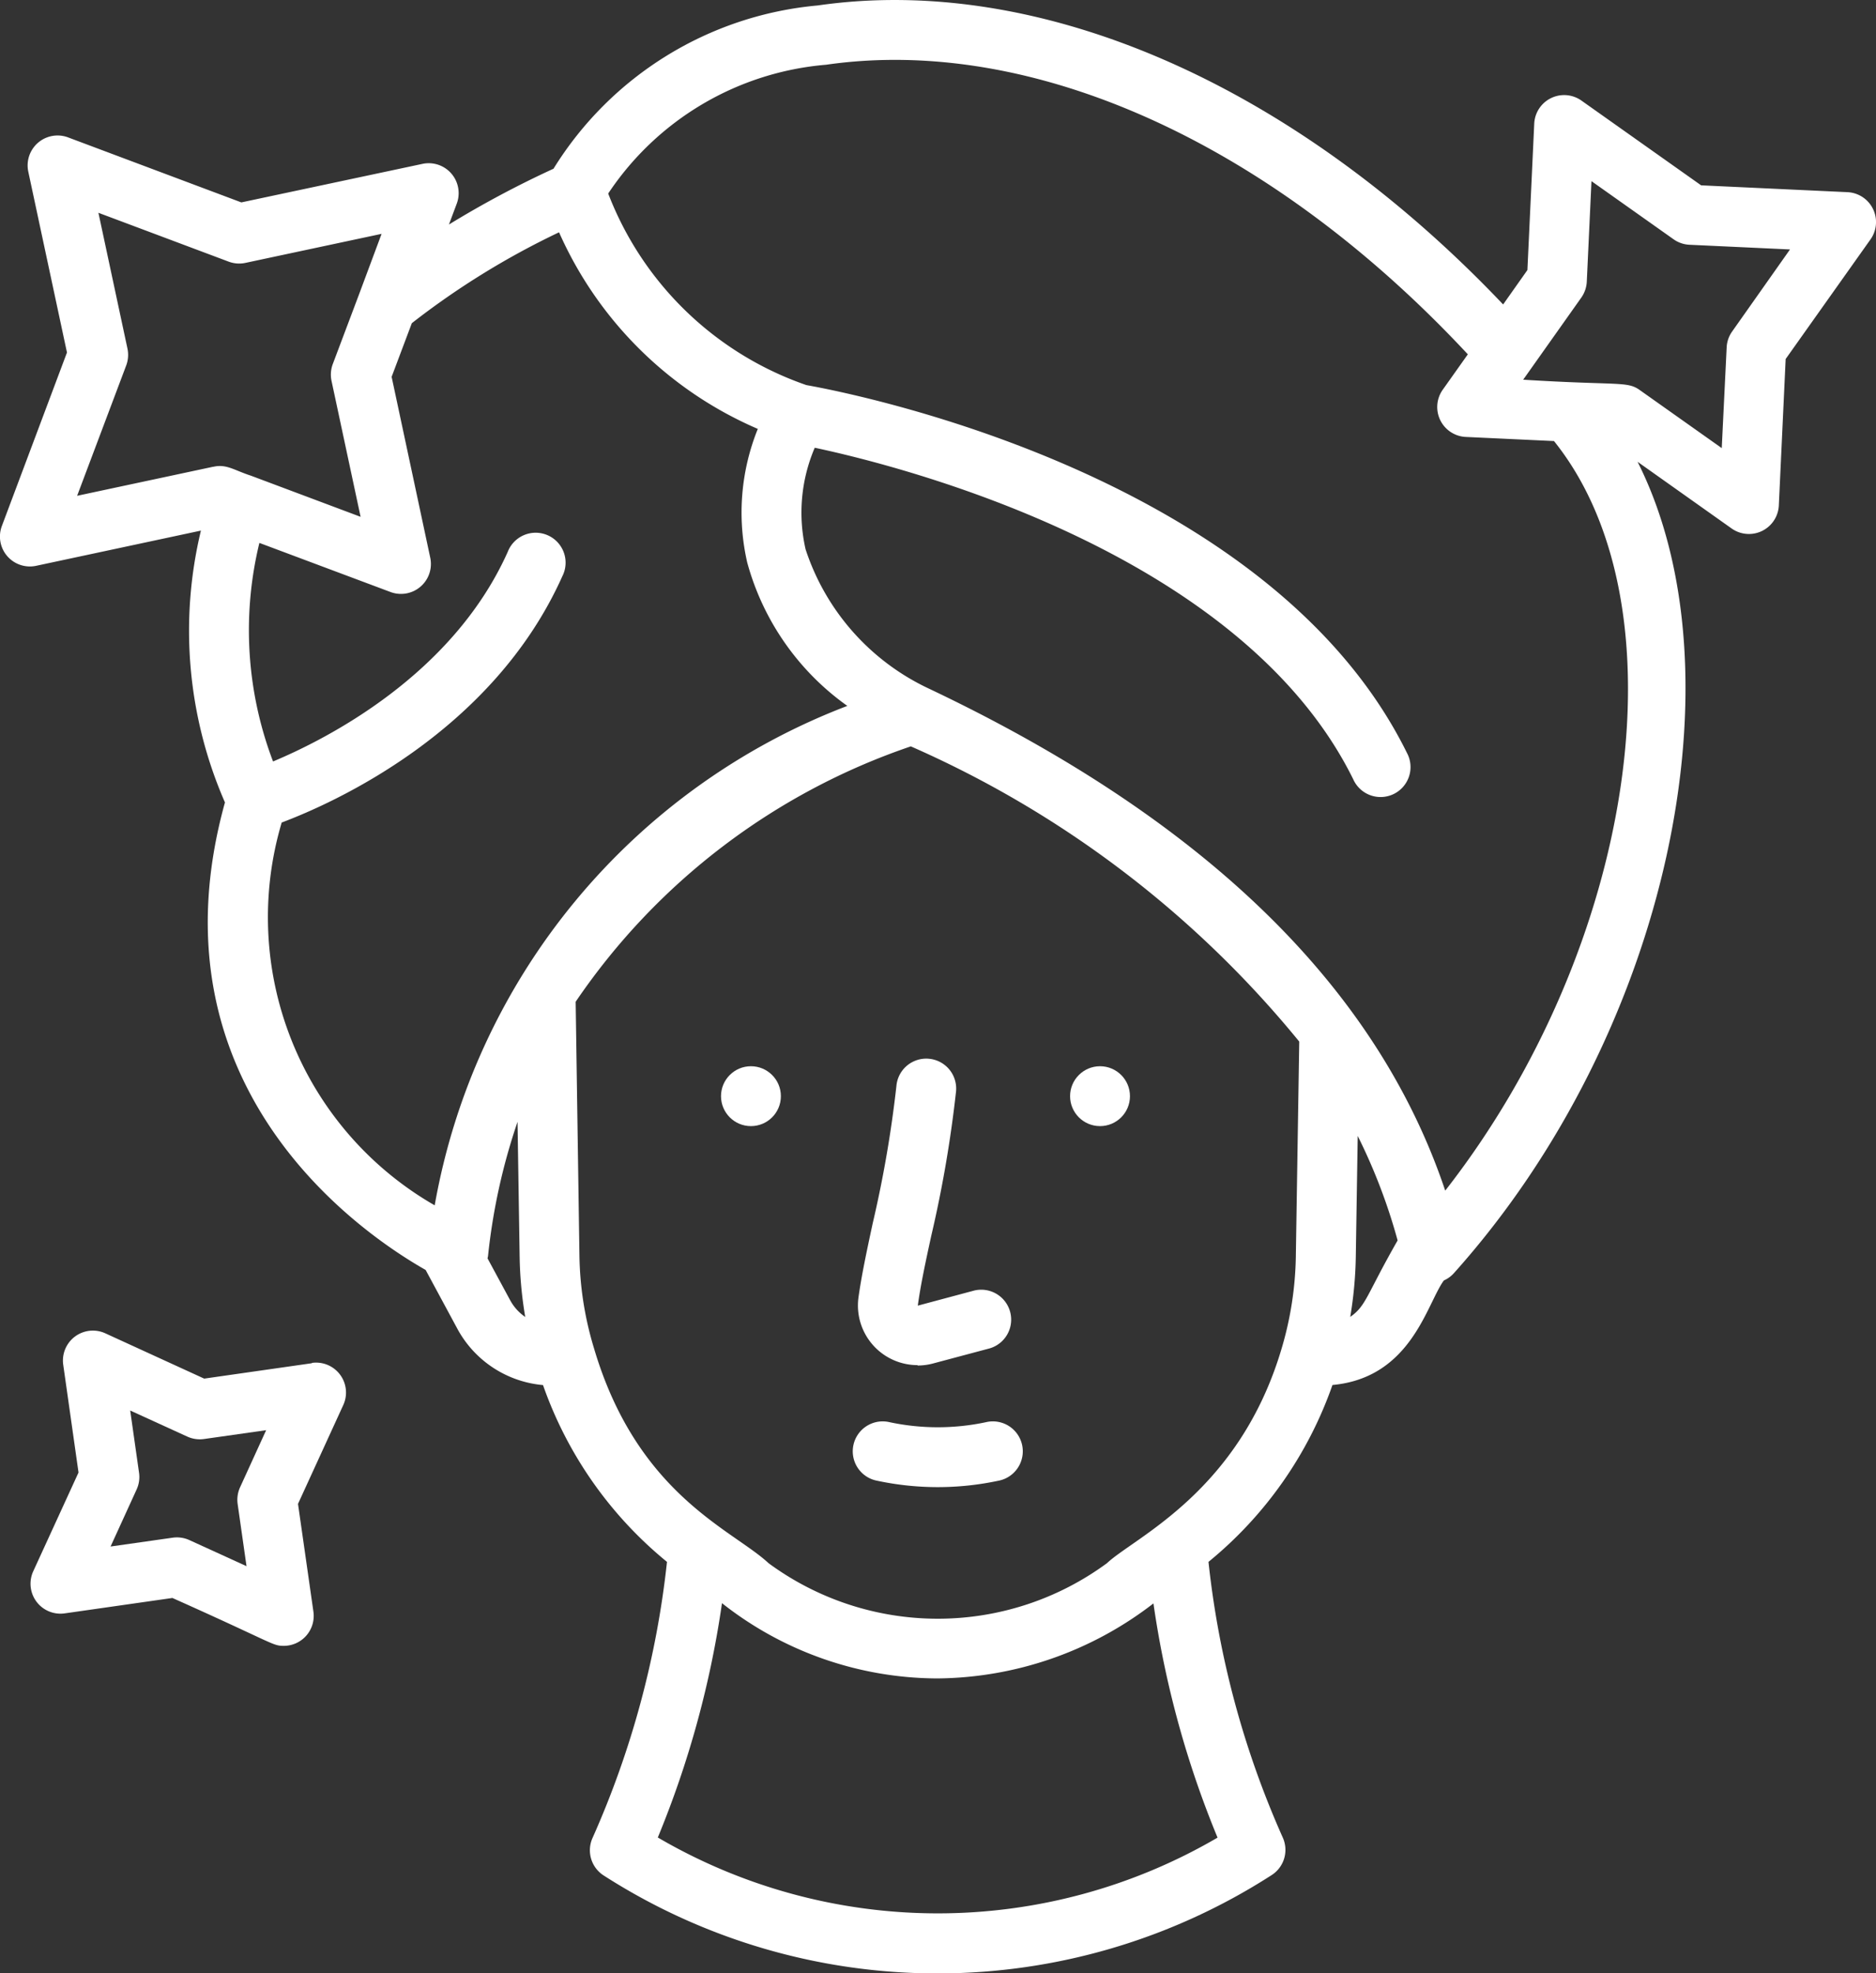
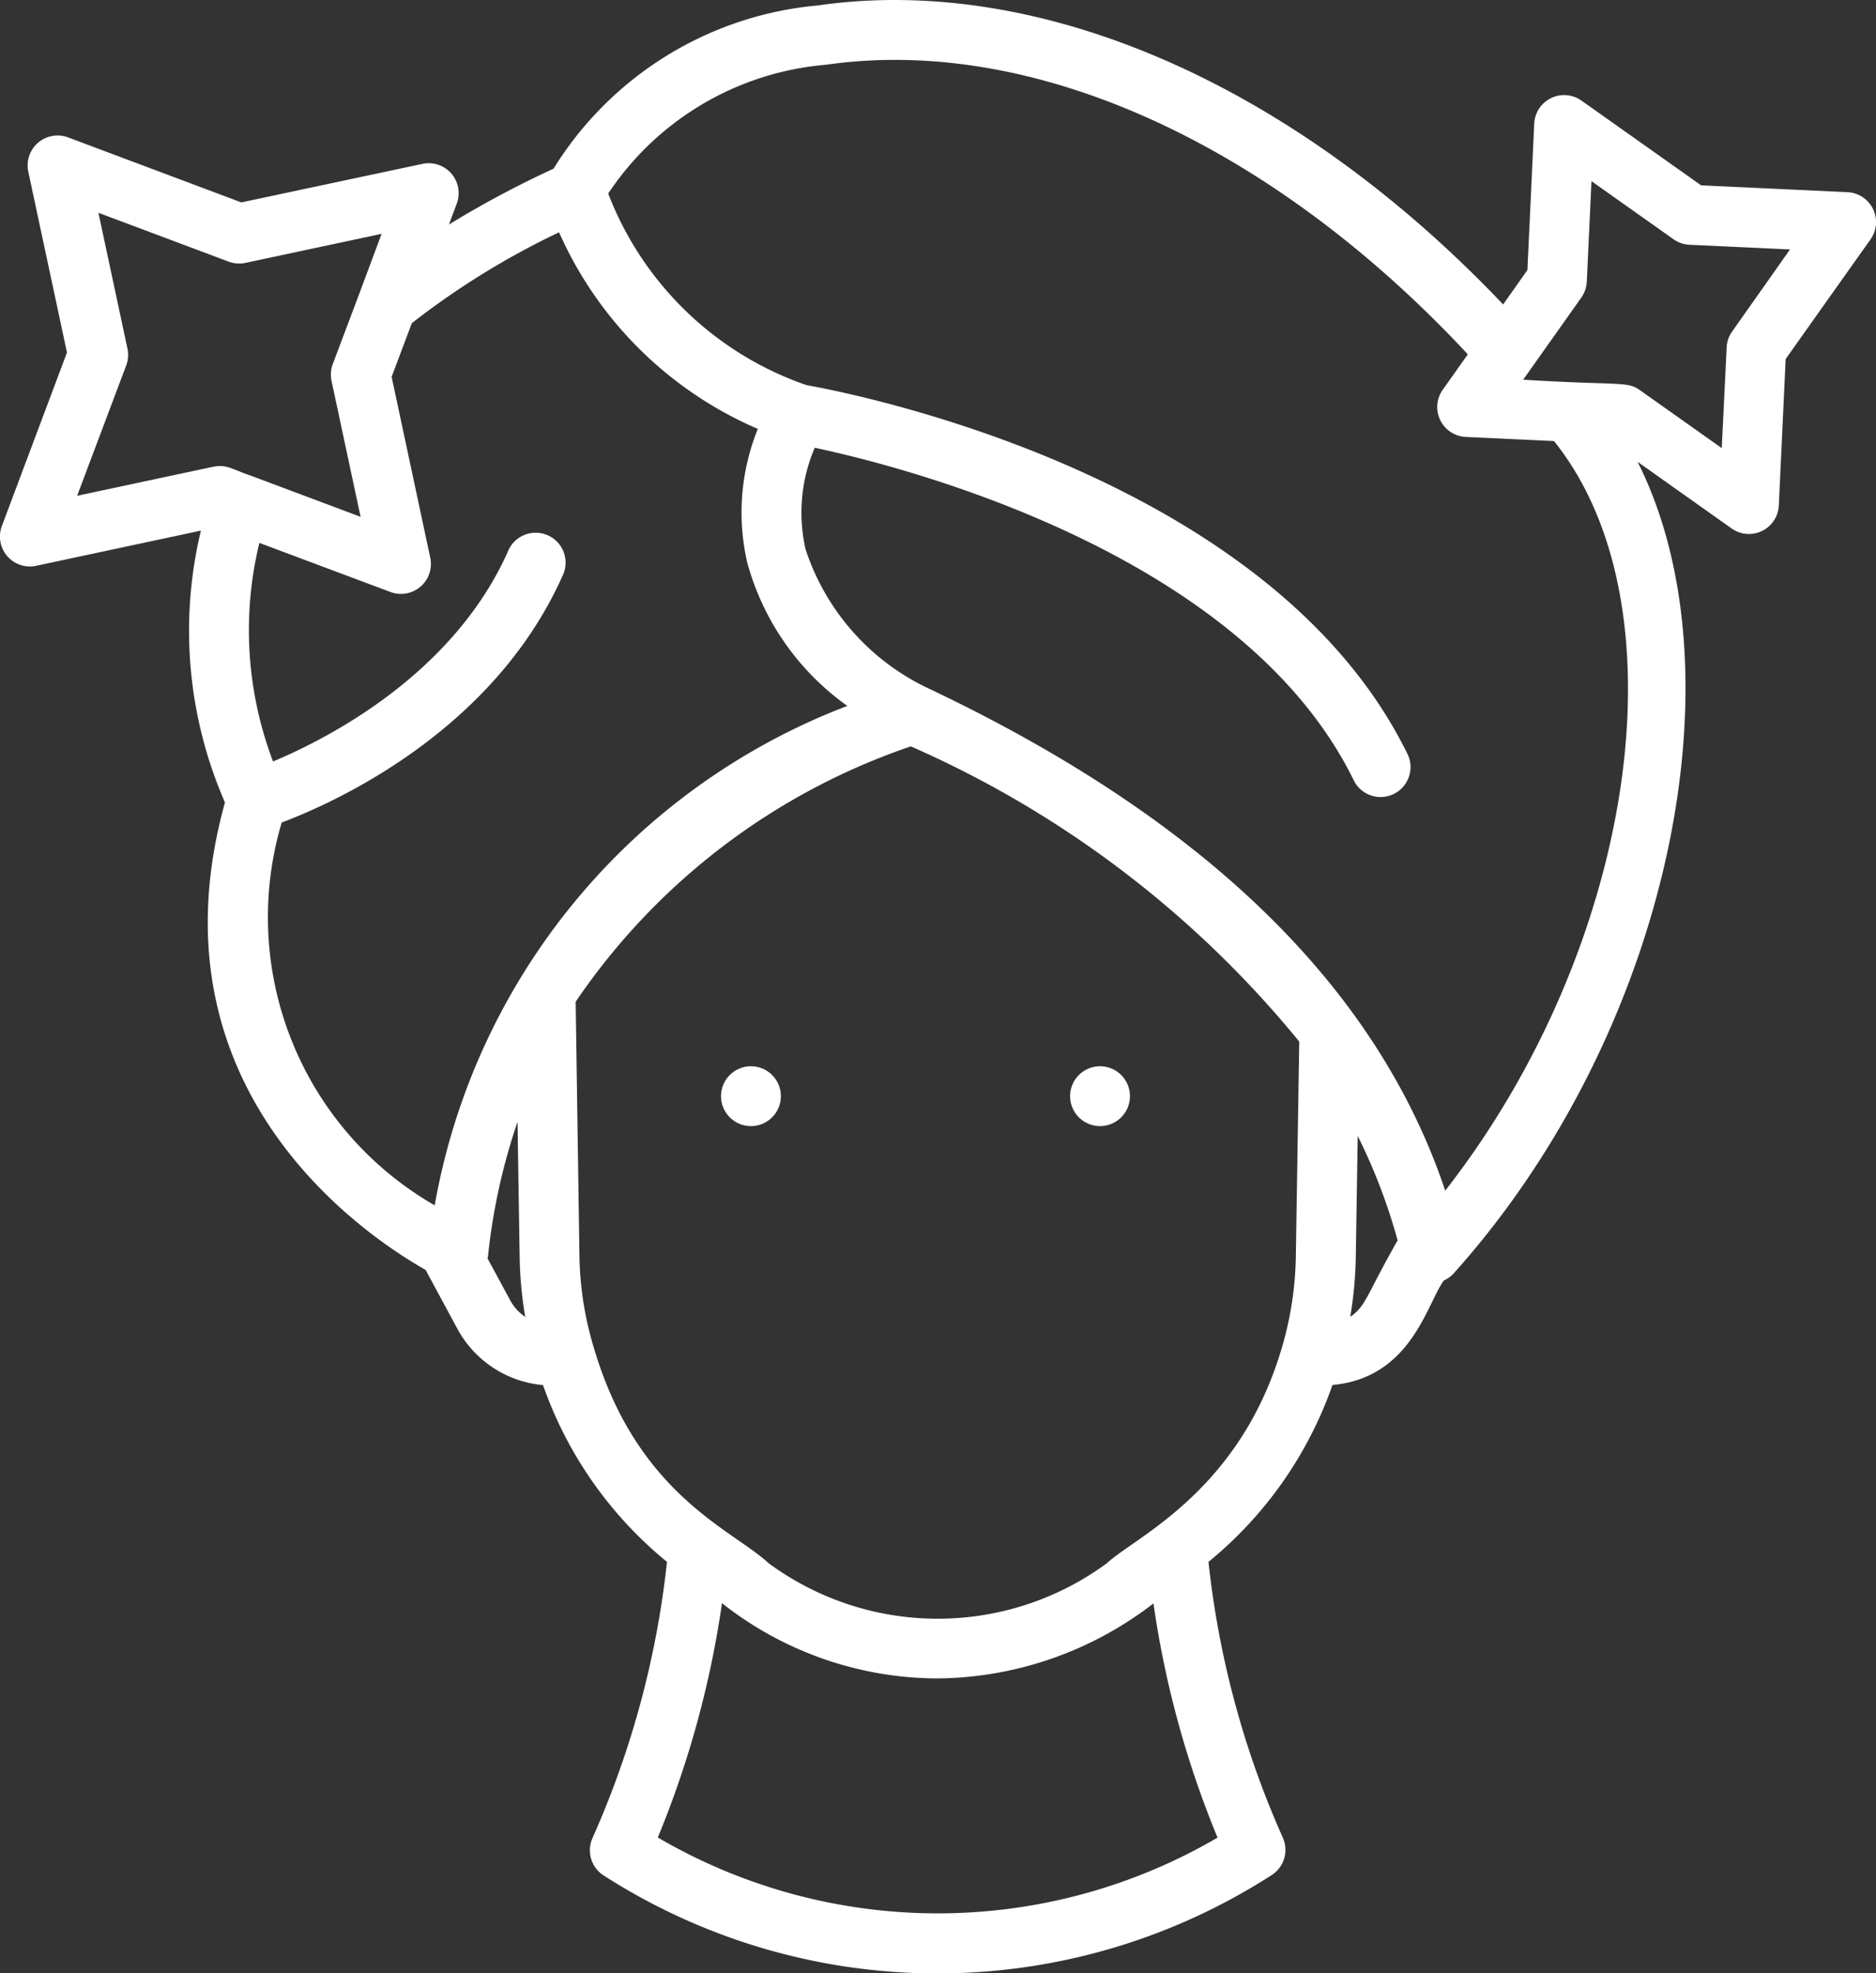
<svg xmlns="http://www.w3.org/2000/svg" width="49.694" height="52.266" viewBox="0 0 49.694 52.266">
  <rect x="0" y="0" width="49.694" height="52.266" fill="#333333" stroke="none" />
  <g id="hair-treatment" transform="translate(-9.151 -6.331)">
-     <path id="Path_640" data-name="Path 640" d="M62.564,89.462a6.139,6.139,0,0,1-2.544,0,.793.793,0,1,0-.328,1.551,7.7,7.7,0,0,0,3.2,0,.793.793,0,1,0-.328-1.551Z" transform="translate(-27.3 -45.461)" fill="#fff" />
    <circle id="Ellipse_1" data-name="Ellipse 1" cx="0.793" cy="0.793" r="0.793" transform="translate(37.497 34.572)" fill="#fff" />
    <circle id="Ellipse_2" data-name="Ellipse 2" cx="0.793" cy="0.793" r="0.793" transform="translate(28.25 34.572)" fill="#fff" />
-     <path id="Path_641" data-name="Path 641" d="M60.892,76.364a1.6,1.6,0,0,0,.408-.053l1.5-.4a.793.793,0,0,0-.405-1.533l-1.495.4c.069-.516.2-1.133.357-1.852a32.226,32.226,0,0,0,.656-3.823.793.793,0,0,0-1.579-.149,31,31,0,0,1-.627,3.637c-.155.718-.3,1.4-.379,1.974a1.58,1.58,0,0,0,1.566,1.789Z" transform="translate(-27.437 -33.865)" fill="#fff" />
    <path id="Path_642" data-name="Path 642" d="M58.093,11.421l-3.88-.181L51.042,8.995a.793.793,0,0,0-1.25.61l-.181,3.879-.643.911c-5.525-5.816-12.25-8.772-18.16-7.919A9.2,9.2,0,0,0,23.813,10.8a26.309,26.309,0,0,0-2.77,1.478l.207-.553a.793.793,0,0,0-.906-1.054l-4.8,1.021-4.59-1.722a.793.793,0,0,0-1.054.906l1.025,4.792L9.2,20.264a.793.793,0,0,0,.906,1.054l4.367-.933a11.351,11.351,0,0,0,.637,7.2c-2.1,7.557,3.65,11.438,5.316,12.383l.841,1.559a2.865,2.865,0,0,0,2.268,1.49A10.54,10.54,0,0,0,26.819,47.7a24.389,24.389,0,0,1-1.971,7.31.793.793,0,0,0,.3,1A16.354,16.354,0,0,0,42.83,56a.794.794,0,0,0,.3-1A24.265,24.265,0,0,1,41.163,47.7a10.539,10.539,0,0,0,3.284-4.685h0c2.094-.192,2.5-2.16,2.951-2.769a.786.786,0,0,0,.272-.2c5.694-6.358,7.678-15.889,4.859-21.484l2.492,1.767a.793.793,0,0,0,1.25-.61l.181-3.879L58.7,12.671a.793.793,0,0,0-.608-1.25ZM14.8,18.693l-3.606.77,1.3-3.452a.8.8,0,0,0,.034-.444l-.77-3.6,3.45,1.294a.793.793,0,0,0,.444.033l3.607-.769-.6,1.61-.693,1.839a.8.8,0,0,0-.033.446l.77,3.6-2.906-1.09c-.44-.142-.644-.313-.988-.237ZM22.665,40.77l-.6-1.11a.581.581,0,0,0,.013-.057,16.209,16.209,0,0,1,.782-3.558l.056,3.582a10.5,10.5,0,0,0,.148,1.586A1.268,1.268,0,0,1,22.665,40.77Zm-2-2.514a8.8,8.8,0,0,1-4.052-10.139c1.352-.508,5.58-2.383,7.433-6.521A.793.793,0,1,0,22.6,20.95c-1.463,3.267-4.8,4.957-6.216,5.55a9.772,9.772,0,0,1-.362-5.789l3.472,1.3a.793.793,0,0,0,1.054-.908l-1.023-4.791.535-1.421a20.958,20.958,0,0,1,3.9-2.407,10.138,10.138,0,0,0,5.265,5.207,5.913,5.913,0,0,0-.281,3.537,6.878,6.878,0,0,0,2.652,3.8A17.4,17.4,0,0,0,20.666,38.255ZM41.409,55a14.69,14.69,0,0,1-14.833,0,25.938,25.938,0,0,0,1.7-6.206,9.258,9.258,0,0,0,5.714,1.993A9.48,9.48,0,0,0,39.705,48.8a25.8,25.8,0,0,0,1.7,6.208Zm2.068-15.4a9.023,9.023,0,0,1-.375,2.443c-1.124,3.805-3.891,5-4.628,5.691a7.563,7.563,0,0,1-8.965,0c-.948-.887-3.478-1.805-4.626-5.7A8.84,8.84,0,0,1,24.5,39.6L24.4,32.864A17.556,17.556,0,0,1,33.278,26.1a27.6,27.6,0,0,1,10.289,7.819Zm1.441,1.611a10.621,10.621,0,0,0,.147-1.586l.051-3.207a15.183,15.183,0,0,1,1.057,2.768C45.345,40.633,45.344,40.916,44.917,41.212Zm2.516-3.344C45.325,31.577,39.74,27.4,33.712,24.549a6.21,6.21,0,0,1-3.222-3.67,4.369,4.369,0,0,1,.243-2.689c2.345.5,11.3,2.77,14.265,8.783a.793.793,0,1,0,1.422-.7c-3.641-7.38-14.712-9.53-15.908-9.742a8.647,8.647,0,0,1-5.25-5.074,7.7,7.7,0,0,1,5.771-3.411c5.474-.788,11.787,2.076,17,7.67l-.665.938a.793.793,0,0,0,.61,1.25l2.337.109c3.519,4.382,2.147,13.42-2.882,19.855Zm7.6-22.755a.788.788,0,0,0-.145.421L54.759,18.2l-2.175-1.54c-.336-.238-.562-.115-3.085-.272l1.54-2.175a.8.8,0,0,0,.145-.421l.124-2.663,2.175,1.54a.791.791,0,0,0,.421.145l2.663.124Z" transform="translate(0 0)" fill="#fff" />
-     <path id="Path_643" data-name="Path 643" d="M18.393,84.994l-2.854.408-2.62-1.2a.793.793,0,0,0-1.114.833l.405,2.854-1.2,2.617a.793.793,0,0,0,.833,1.114l2.854-.408c2.718,1.214,2.646,1.268,2.95,1.268a.793.793,0,0,0,.785-.906l-.408-2.854,1.2-2.62a.793.793,0,0,0-.833-1.114ZM16.66,90.37l-1.513-.691a.8.8,0,0,0-.441-.064l-1.647.234.691-1.513a.79.79,0,0,0,.063-.441l-.234-1.648,1.513.691a.8.8,0,0,0,.441.064l1.647-.234-.691,1.513a.8.8,0,0,0-.064.441Z" transform="translate(-0.979 -42.556)" fill="#fff" />
  </g>
</svg>